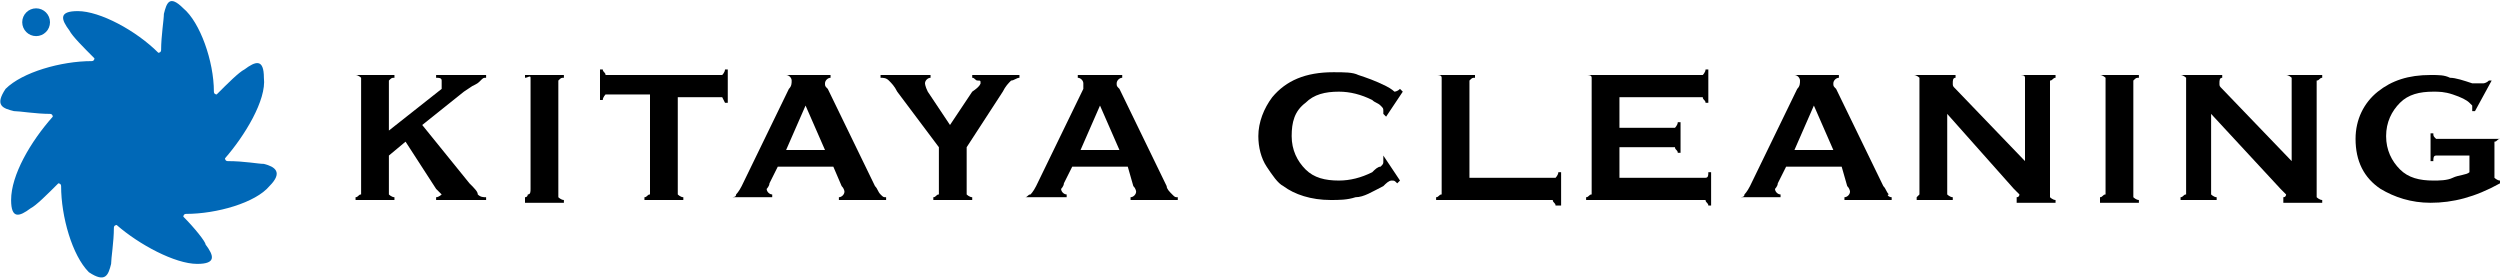
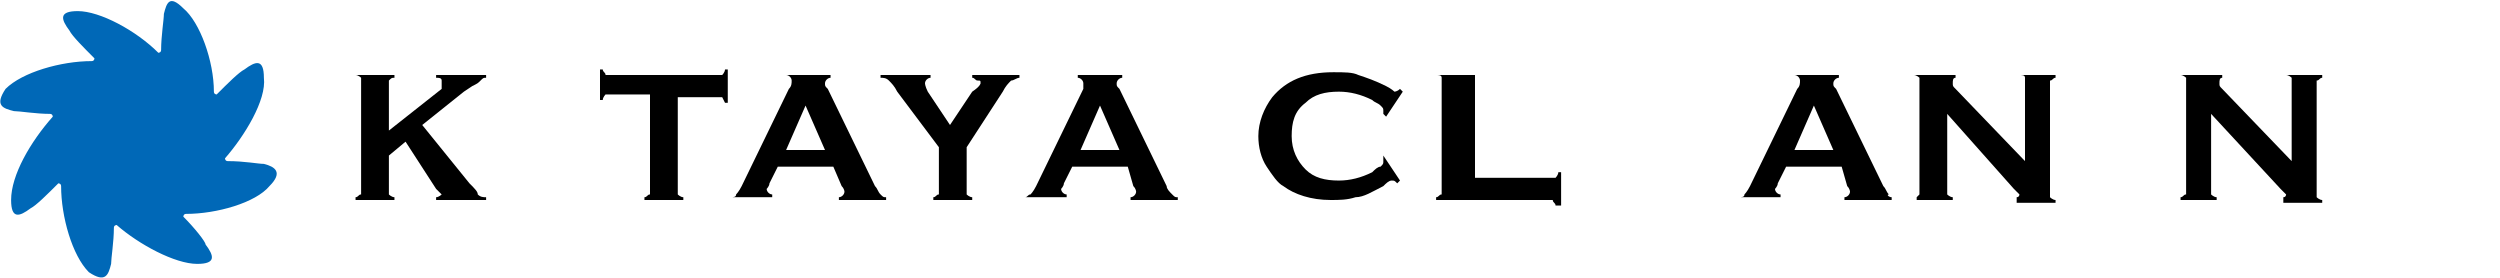
<svg xmlns="http://www.w3.org/2000/svg" version="1.1" id="レイヤー_1" x="0px" y="0px" viewBox="0 0 90 10" style="enable-background:new 0 0 90 10;" xml:space="preserve">
  <style type="text/css">
	.st0{fill:#0068B7;}
</style>
  <g>
    <g>
-       <circle class="st0" cx="1.3" cy="0.8" r="0.5" />
      <path class="st0" d="M9.5,5.9c-0.2,0-0.7-0.1-1.3-0.1c-0.1,0-0.1-0.1-0.1-0.1c0.7-0.8,1.5-2.1,1.4-2.9c0-0.7-0.3-0.6-0.7-0.3    c-0.2,0.1-0.6,0.5-1,0.9c0,0-0.1,0-0.1-0.1c0-1.1-0.5-2.5-1.1-3C6.1-0.2,6,0.1,5.9,0.5c0,0.2-0.1,0.8-0.1,1.3    c0,0.1-0.1,0.1-0.1,0.1C4.9,1.1,3.6,0.4,2.8,0.4c-0.7,0-0.6,0.3-0.3,0.7c0.1,0.2,0.5,0.6,0.9,1c0,0,0,0.1-0.1,0.1    c-1.1,0-2.5,0.4-3.1,1C-0.2,3.8,0.1,3.9,0.5,4c0.2,0,0.8,0.1,1.3,0.1c0.1,0,0.1,0.1,0.1,0.1C1.1,5.1,0.4,6.3,0.4,7.2    c0,0.7,0.3,0.6,0.7,0.3c0.2-0.1,0.6-0.5,1-0.9c0,0,0.1,0,0.1,0.1c0,1.1,0.4,2.5,1,3.1C3.8,10.2,3.9,9.9,4,9.5    c0-0.2,0.1-0.8,0.1-1.3c0-0.1,0.1-0.1,0.1-0.1c0.8,0.7,2.1,1.4,2.9,1.4c0.7,0,0.6-0.3,0.3-0.7C7.4,8.7,7,8.2,6.6,7.8    c0,0,0-0.1,0.1-0.1c1.1,0,2.5-0.4,3-1C10.2,6.2,9.9,6,9.5,5.9z" />
    </g>
    <g>
      <path d="M14.6,5.1L14,5.6v1.2C14,6.9,14,7,14,7c0,0,0.1,0.1,0.2,0.1v0.1h-1.4V7.1c0.1,0,0.1-0.1,0.2-0.1c0,0,0-0.1,0-0.2V3    c0-0.1,0-0.1,0-0.2c0,0-0.1-0.1-0.2-0.1V2.7h1.4v0.1c-0.1,0-0.1,0-0.2,0.1c0,0,0,0.1,0,0.2v1.6l1.9-1.5C15.9,3,15.9,3,15.9,2.9    c0-0.1-0.1-0.1-0.2-0.1V2.7h1.8v0.1c-0.1,0-0.1,0-0.2,0.1s-0.1,0.1-0.3,0.2l-0.3,0.2l-1.5,1.2l1.7,2.1c0.2,0.2,0.3,0.3,0.3,0.4    c0.1,0.1,0.2,0.1,0.3,0.1v0.1h-1.8V7.1c0.1,0,0.2-0.1,0.2-0.1c0,0-0.1-0.1-0.2-0.2L14.6,5.1z" />
-       <path d="M19.1,6.8V3c0-0.1,0-0.1,0-0.2S19,2.8,18.9,2.8V2.7h1.4v0.1c-0.1,0-0.1,0-0.2,0.1c0,0,0,0.1,0,0.2v3.8c0,0.1,0,0.1,0,0.2    c0,0,0.1,0.1,0.2,0.1v0.1h-1.4V7.1C19,7.1,19,7,19,7C19.1,7,19.1,6.9,19.1,6.8z" />
      <path d="M24.4,3.4v3.4c0,0.1,0,0.1,0,0.2c0,0,0.1,0.1,0.2,0.1v0.1h-1.4V7.1c0.1,0,0.1-0.1,0.2-0.1c0,0,0-0.1,0-0.2V3.4H22    c-0.1,0-0.1,0-0.2,0c0,0-0.1,0.1-0.1,0.2h-0.1V2.5h0.1c0,0.1,0.1,0.1,0.1,0.2c0,0,0.1,0,0.2,0h3.8c0.1,0,0.1,0,0.2,0    c0,0,0.1-0.1,0.1-0.2h0.1v1.2h-0.1C26,3.5,26,3.5,26,3.5c0,0-0.1,0-0.2,0H24.4z" />
      <path d="M30,6h-2l-0.3,0.6c0,0.1-0.1,0.2-0.1,0.2c0,0.1,0.1,0.2,0.2,0.2v0.1h-1.5V7.1c0.1,0,0.2,0,0.2-0.1c0,0,0.1-0.1,0.2-0.3    l1.7-3.5c0.1-0.1,0.1-0.2,0.1-0.3c0-0.1-0.1-0.2-0.2-0.2V2.7h1.6v0.1c-0.1,0-0.2,0.1-0.2,0.2c0,0.1,0,0.1,0.1,0.2l1.7,3.5    c0.1,0.1,0.1,0.2,0.2,0.3c0.1,0.1,0.1,0.1,0.2,0.1v0.1h-1.7V7.1c0.1,0,0.2-0.1,0.2-0.2c0,0,0-0.1-0.1-0.2L30,6z M29.7,5.4L29,3.8    l-0.7,1.6H29.7z" />
      <path d="M34.8,5.3v1.5c0,0.1,0,0.1,0,0.2c0,0,0.1,0.1,0.2,0.1v0.1h-1.4V7.1c0.1,0,0.1-0.1,0.2-0.1c0,0,0-0.1,0-0.2V5.3l-1.5-2    c-0.1-0.2-0.2-0.3-0.3-0.4c-0.1-0.1-0.2-0.1-0.3-0.1V2.7h1.8v0.1c-0.1,0-0.2,0.1-0.2,0.2c0,0,0,0.1,0.1,0.3l0.8,1.2l0.8-1.2    C35.3,3.1,35.3,3,35.3,3c0-0.1,0-0.1-0.1-0.1s-0.1-0.1-0.2-0.1V2.7h1.7v0.1c-0.1,0-0.2,0.1-0.3,0.1c-0.1,0.1-0.2,0.2-0.3,0.4    L34.8,5.3z" />
      <path d="M40.6,6h-2l-0.3,0.6c0,0.1-0.1,0.2-0.1,0.2c0,0.1,0.1,0.2,0.2,0.2v0.1h-1.5V7.1C37,7.1,37,7,37.1,7c0,0,0.1-0.1,0.2-0.3    l1.7-3.5C39,3.2,39,3.1,39,3c0-0.1-0.1-0.2-0.2-0.2V2.7h1.6v0.1c-0.1,0-0.2,0.1-0.2,0.2c0,0.1,0,0.1,0.1,0.2L42,6.7    C42,6.8,42.1,6.9,42.2,7c0.1,0.1,0.1,0.1,0.2,0.1v0.1h-1.7V7.1c0.1,0,0.2-0.1,0.2-0.2c0,0,0-0.1-0.1-0.2L40.6,6z M40.3,5.4    l-0.7-1.6l-0.7,1.6H40.3z" />
      <path d="M49.8,5.6l0.6,0.9l-0.1,0.1c-0.1-0.1-0.1-0.1-0.2-0.1s-0.2,0.1-0.3,0.2c-0.4,0.2-0.7,0.4-1,0.4c-0.3,0.1-0.6,0.1-0.9,0.1    c-0.7,0-1.3-0.2-1.7-0.5C46,6.6,45.8,6.3,45.6,6c-0.2-0.3-0.3-0.7-0.3-1.1c0-0.5,0.2-1,0.5-1.4c0.5-0.6,1.2-0.9,2.2-0.9    c0.4,0,0.7,0,0.9,0.1c0.3,0.1,0.6,0.2,1,0.4c0.2,0.1,0.3,0.2,0.3,0.2s0.1,0,0.2-0.1l0.1,0.1l-0.6,0.9l-0.1-0.1c0,0,0-0.1,0-0.1    c0-0.1,0-0.1-0.1-0.2c-0.1-0.1-0.2-0.1-0.3-0.2c-0.4-0.2-0.8-0.3-1.2-0.3c-0.5,0-0.9,0.1-1.2,0.4c-0.4,0.3-0.5,0.7-0.5,1.2    c0,0.5,0.2,0.9,0.5,1.2c0.3,0.3,0.7,0.4,1.2,0.4c0.4,0,0.8-0.1,1.2-0.3C49.5,6.1,49.6,6,49.7,6c0.1-0.1,0.1-0.1,0.1-0.2    C49.8,5.8,49.8,5.7,49.8,5.6L49.8,5.6z" />
-       <path d="M53,6.4h2.8c0.1,0,0.1,0,0.2,0c0,0,0.1-0.1,0.1-0.2h0.1v1.2H56c0-0.1-0.1-0.1-0.1-0.2c0,0-0.1,0-0.2,0h-4V7.1    c0.1,0,0.1-0.1,0.2-0.1c0,0,0-0.1,0-0.2V3c0-0.1,0-0.1,0-0.2s-0.1-0.1-0.2-0.1V2.7h1.4v0.1c-0.1,0-0.1,0-0.2,0.1c0,0,0,0.1,0,0.2    V6.4z" />
-       <path d="M58.3,5.2v1.2h2.9c0.1,0,0.1,0,0.2,0s0.1-0.1,0.1-0.2h0.1v1.2h-0.1c0-0.1-0.1-0.1-0.1-0.2c0,0-0.1,0-0.2,0h-4.1V7.1    c0.1,0,0.1-0.1,0.2-0.1c0,0,0-0.1,0-0.2V3c0-0.1,0-0.1,0-0.2s-0.1-0.1-0.2-0.1V2.7h4c0.1,0,0.1,0,0.2,0c0,0,0.1-0.1,0.1-0.2h0.1    v1.2h-0.1c0-0.1-0.1-0.1-0.1-0.2c0,0-0.1,0-0.2,0h-2.8v1.1h1.8c0.1,0,0.1,0,0.2,0c0,0,0.1-0.1,0.1-0.2h0.1v1.1h-0.1    c0-0.1-0.1-0.1-0.1-0.2c0,0-0.1,0-0.2,0H58.3z" />
+       <path d="M53,6.4h2.8c0.1,0,0.1,0,0.2,0c0,0,0.1-0.1,0.1-0.2h0.1v1.2H56c0-0.1-0.1-0.1-0.1-0.2c0,0-0.1,0-0.2,0h-4V7.1    c0.1,0,0.1-0.1,0.2-0.1c0,0,0-0.1,0-0.2V3c0-0.1,0-0.1,0-0.2s-0.1-0.1-0.2-0.1V2.7h1.4v0.1c0,0,0,0.1,0,0.2    V6.4z" />
      <path d="M66.3,6h-2l-0.3,0.6c0,0.1-0.1,0.2-0.1,0.2c0,0.1,0.1,0.2,0.2,0.2v0.1h-1.5V7.1c0.1,0,0.2,0,0.2-0.1c0,0,0.1-0.1,0.2-0.3    l1.7-3.5c0.1-0.1,0.1-0.2,0.1-0.3c0-0.1-0.1-0.2-0.2-0.2V2.7h1.6v0.1c-0.1,0-0.2,0.1-0.2,0.2c0,0.1,0,0.1,0.1,0.2l1.7,3.5    c0.1,0.1,0.1,0.2,0.2,0.3C67.9,7,68,7.1,68.1,7.1v0.1h-1.7V7.1c0.1,0,0.2-0.1,0.2-0.2c0,0,0-0.1-0.1-0.2L66.3,6z M66,5.4l-0.7-1.6    l-0.7,1.6H66z" />
      <path d="M70.1,4.1v2.7c0,0.1,0,0.1,0,0.2c0,0,0.1,0.1,0.2,0.1v0.1H69V7.1C69,7.1,69.1,7,69.1,7c0,0,0-0.1,0-0.2V3    c0-0.1,0-0.1,0-0.2c0,0-0.1-0.1-0.2-0.1V2.7h1.5v0.1c-0.1,0-0.1,0.1-0.1,0.2c0,0.1,0,0.1,0.1,0.2l2.5,2.6V3c0-0.1,0-0.1,0-0.2    s-0.1-0.1-0.2-0.1V2.7H74v0.1c-0.1,0-0.1,0.1-0.2,0.1c0,0,0,0.1,0,0.2v3.8c0,0.1,0,0.1,0,0.2c0,0,0.1,0.1,0.2,0.1v0.1h-1.4V7.1    c0.1,0,0.1-0.1,0.1-0.1c0,0-0.1-0.1-0.2-0.2L70.1,4.1z" />
-       <path d="M75.8,6.8V3c0-0.1,0-0.1,0-0.2c0,0-0.1-0.1-0.2-0.1V2.7H77v0.1c-0.1,0-0.1,0-0.2,0.1c0,0,0,0.1,0,0.2v3.8    c0,0.1,0,0.1,0,0.2c0,0,0.1,0.1,0.2,0.1v0.1h-1.4V7.1c0.1,0,0.1-0.1,0.2-0.1C75.8,7,75.8,6.9,75.8,6.8z" />
      <path d="M79.6,4.1v2.7c0,0.1,0,0.1,0,0.2c0,0,0.1,0.1,0.2,0.1v0.1h-1.3V7.1c0.1,0,0.1-0.1,0.2-0.1c0,0,0-0.1,0-0.2V3    c0-0.1,0-0.1,0-0.2c0,0-0.1-0.1-0.2-0.1V2.7H80v0.1c-0.1,0-0.1,0.1-0.1,0.2c0,0.1,0,0.1,0.1,0.2l2.5,2.6V3c0-0.1,0-0.1,0-0.2    c0,0-0.1-0.1-0.2-0.1V2.7h1.3v0.1c-0.1,0-0.1,0.1-0.2,0.1c0,0,0,0.1,0,0.2v3.8c0,0.1,0,0.1,0,0.2c0,0,0.1,0.1,0.2,0.1v0.1h-1.4    V7.1c0.1,0,0.1-0.1,0.1-0.1c0,0-0.1-0.1-0.2-0.2L79.6,4.1z" />
-       <path d="M89,5.6h-1.1c-0.1,0-0.1,0-0.2,0s-0.1,0.1-0.1,0.2h-0.1v-1h0.1c0,0.1,0,0.1,0.1,0.2c0,0,0.1,0,0.2,0H90V5    c-0.1,0-0.1,0.1-0.2,0.1c0,0,0,0.1,0,0.2v0.9c0,0.1,0,0.1,0,0.2c0,0,0.1,0.1,0.2,0.1v0.1c-0.9,0.5-1.7,0.7-2.5,0.7    c-0.7,0-1.3-0.2-1.8-0.5c-0.6-0.4-0.9-1-0.9-1.8c0-0.7,0.3-1.3,0.8-1.7c0.5-0.4,1.1-0.6,1.9-0.6c0.3,0,0.5,0,0.7,0.1    c0.2,0,0.5,0.1,0.8,0.2C89.2,3,89.3,3,89.4,3c0,0,0.1,0,0.2-0.1l0.1,0L89.1,4L89,4c0-0.1,0-0.1,0-0.2c0,0-0.1-0.1-0.1-0.1    c-0.1-0.1-0.3-0.2-0.6-0.3c-0.3-0.1-0.5-0.1-0.7-0.1c-0.5,0-0.9,0.1-1.2,0.4c-0.3,0.3-0.5,0.7-0.5,1.2c0,0.5,0.2,0.9,0.5,1.2    c0.3,0.3,0.7,0.4,1.2,0.4c0.2,0,0.5,0,0.7-0.1c0.2-0.1,0.5-0.1,0.6-0.2V5.6z" />
    </g>
  </g>
</svg>